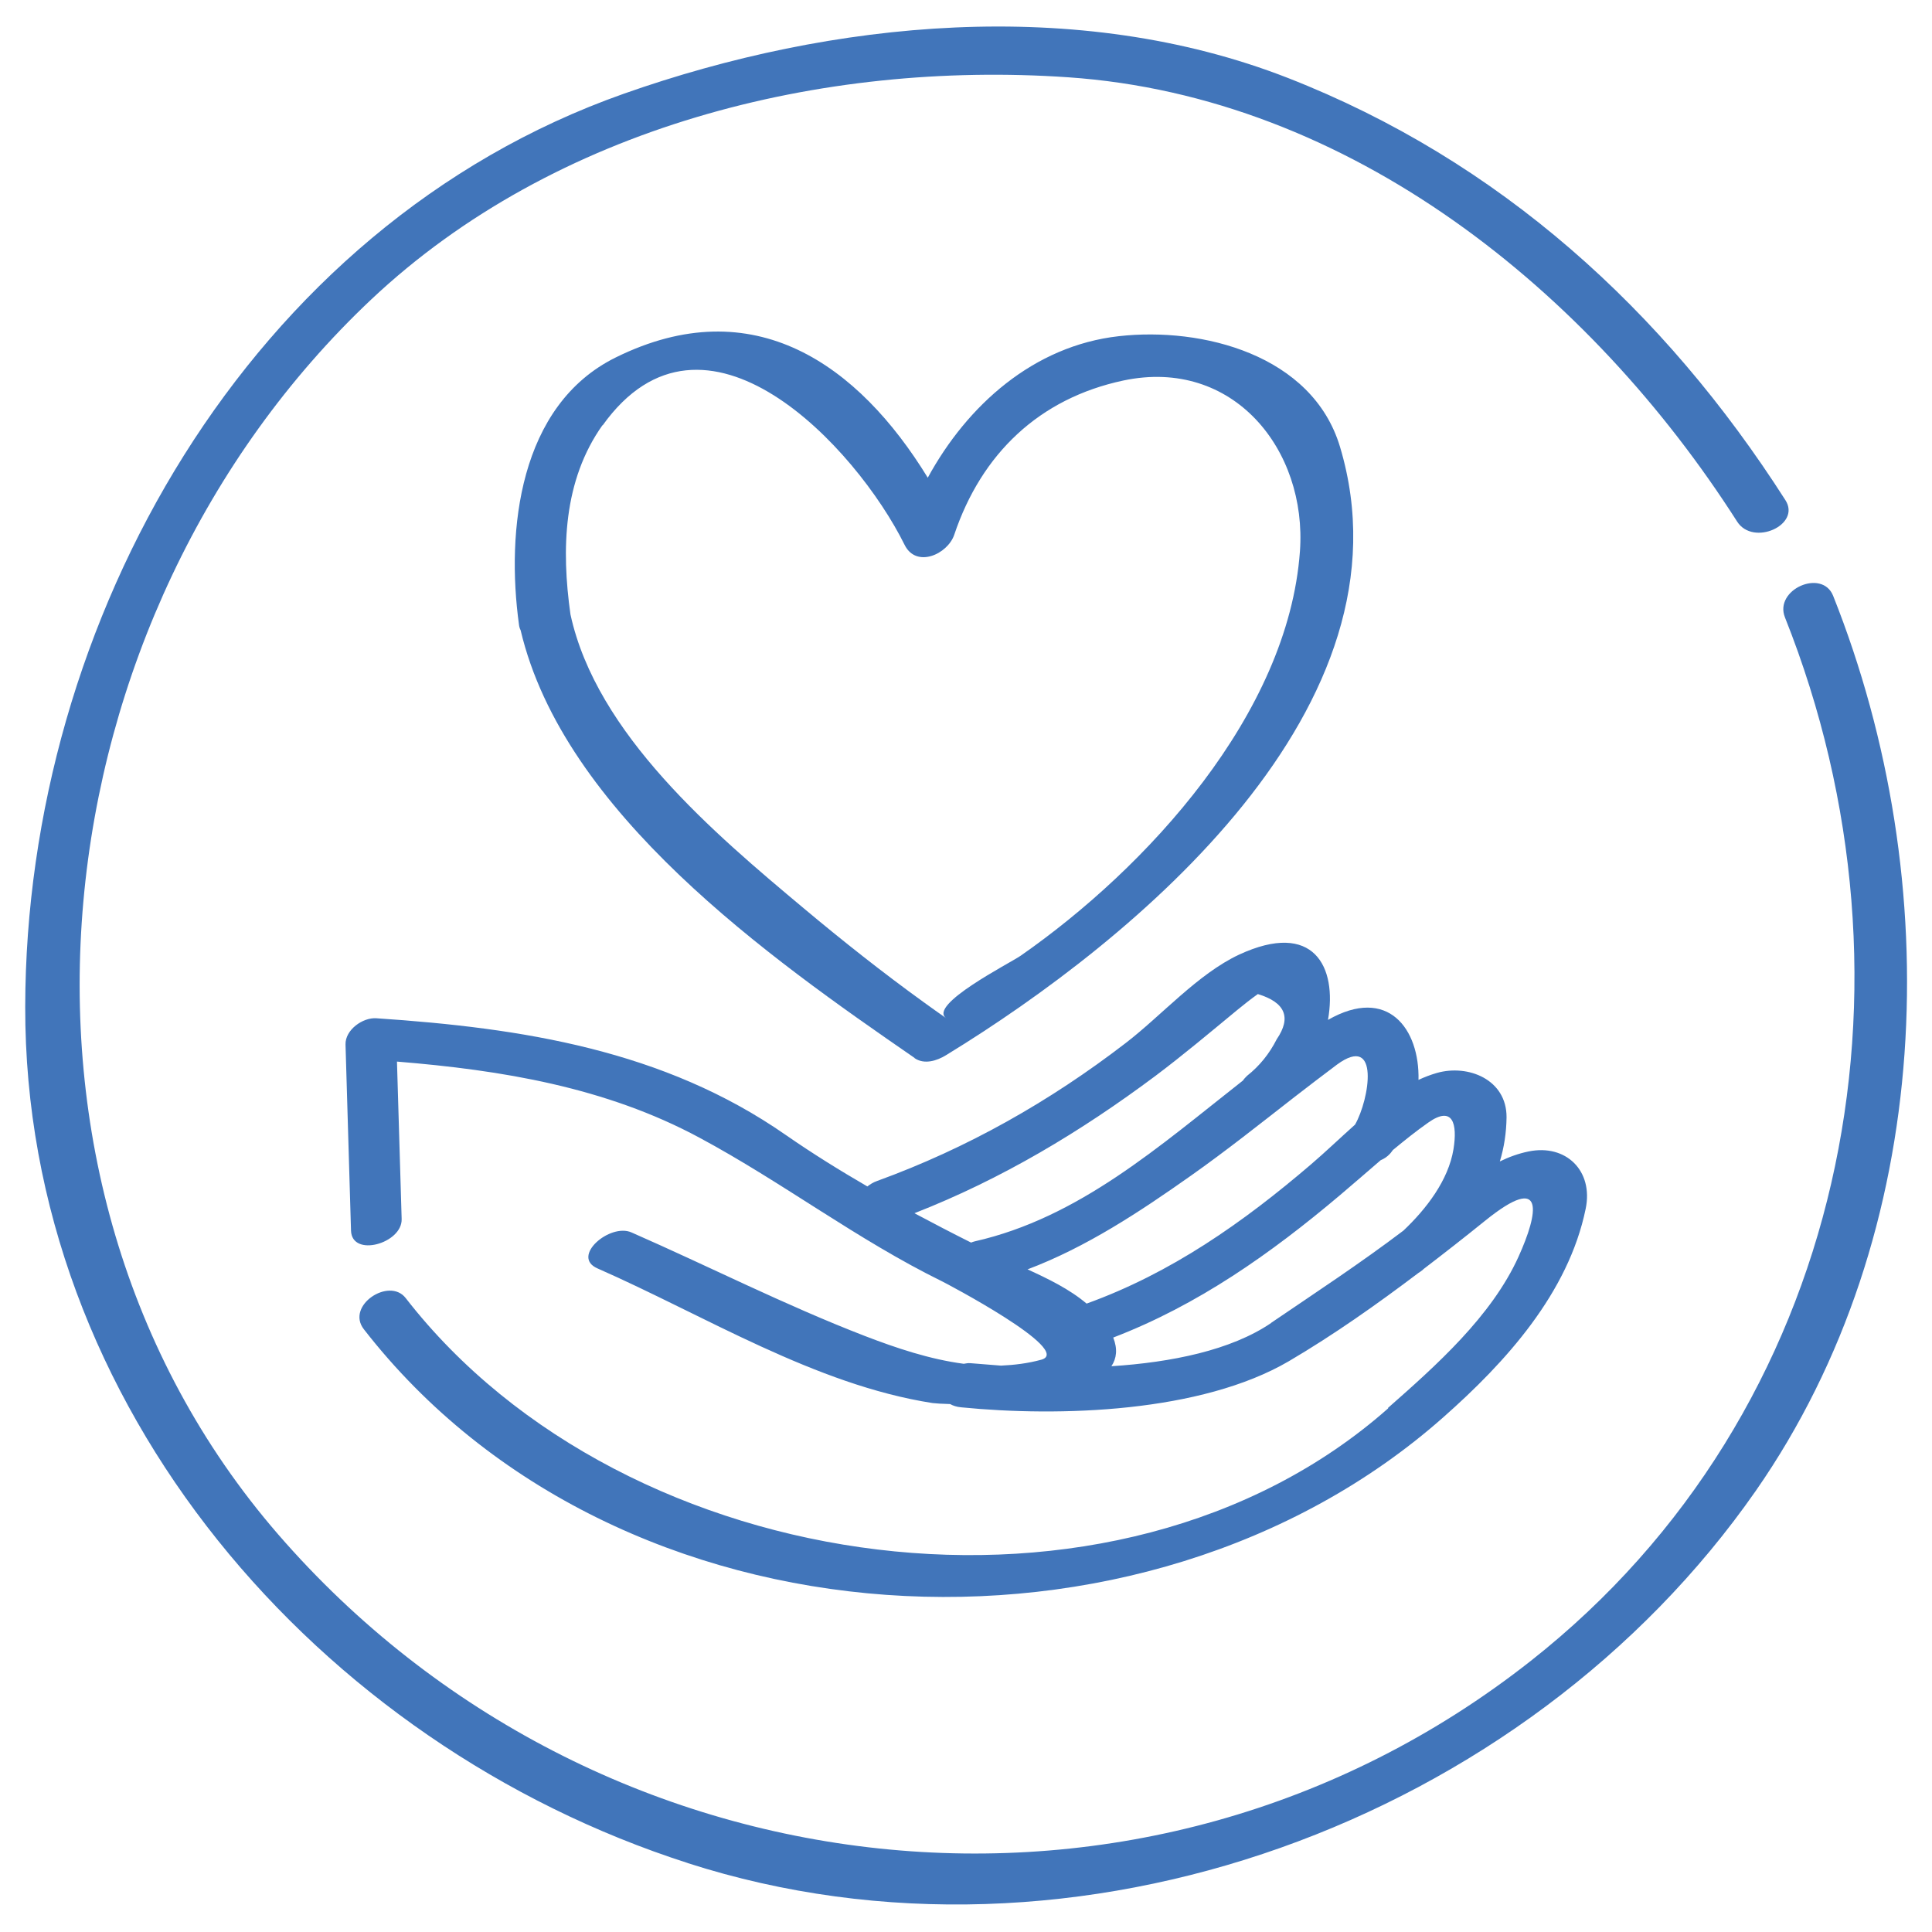
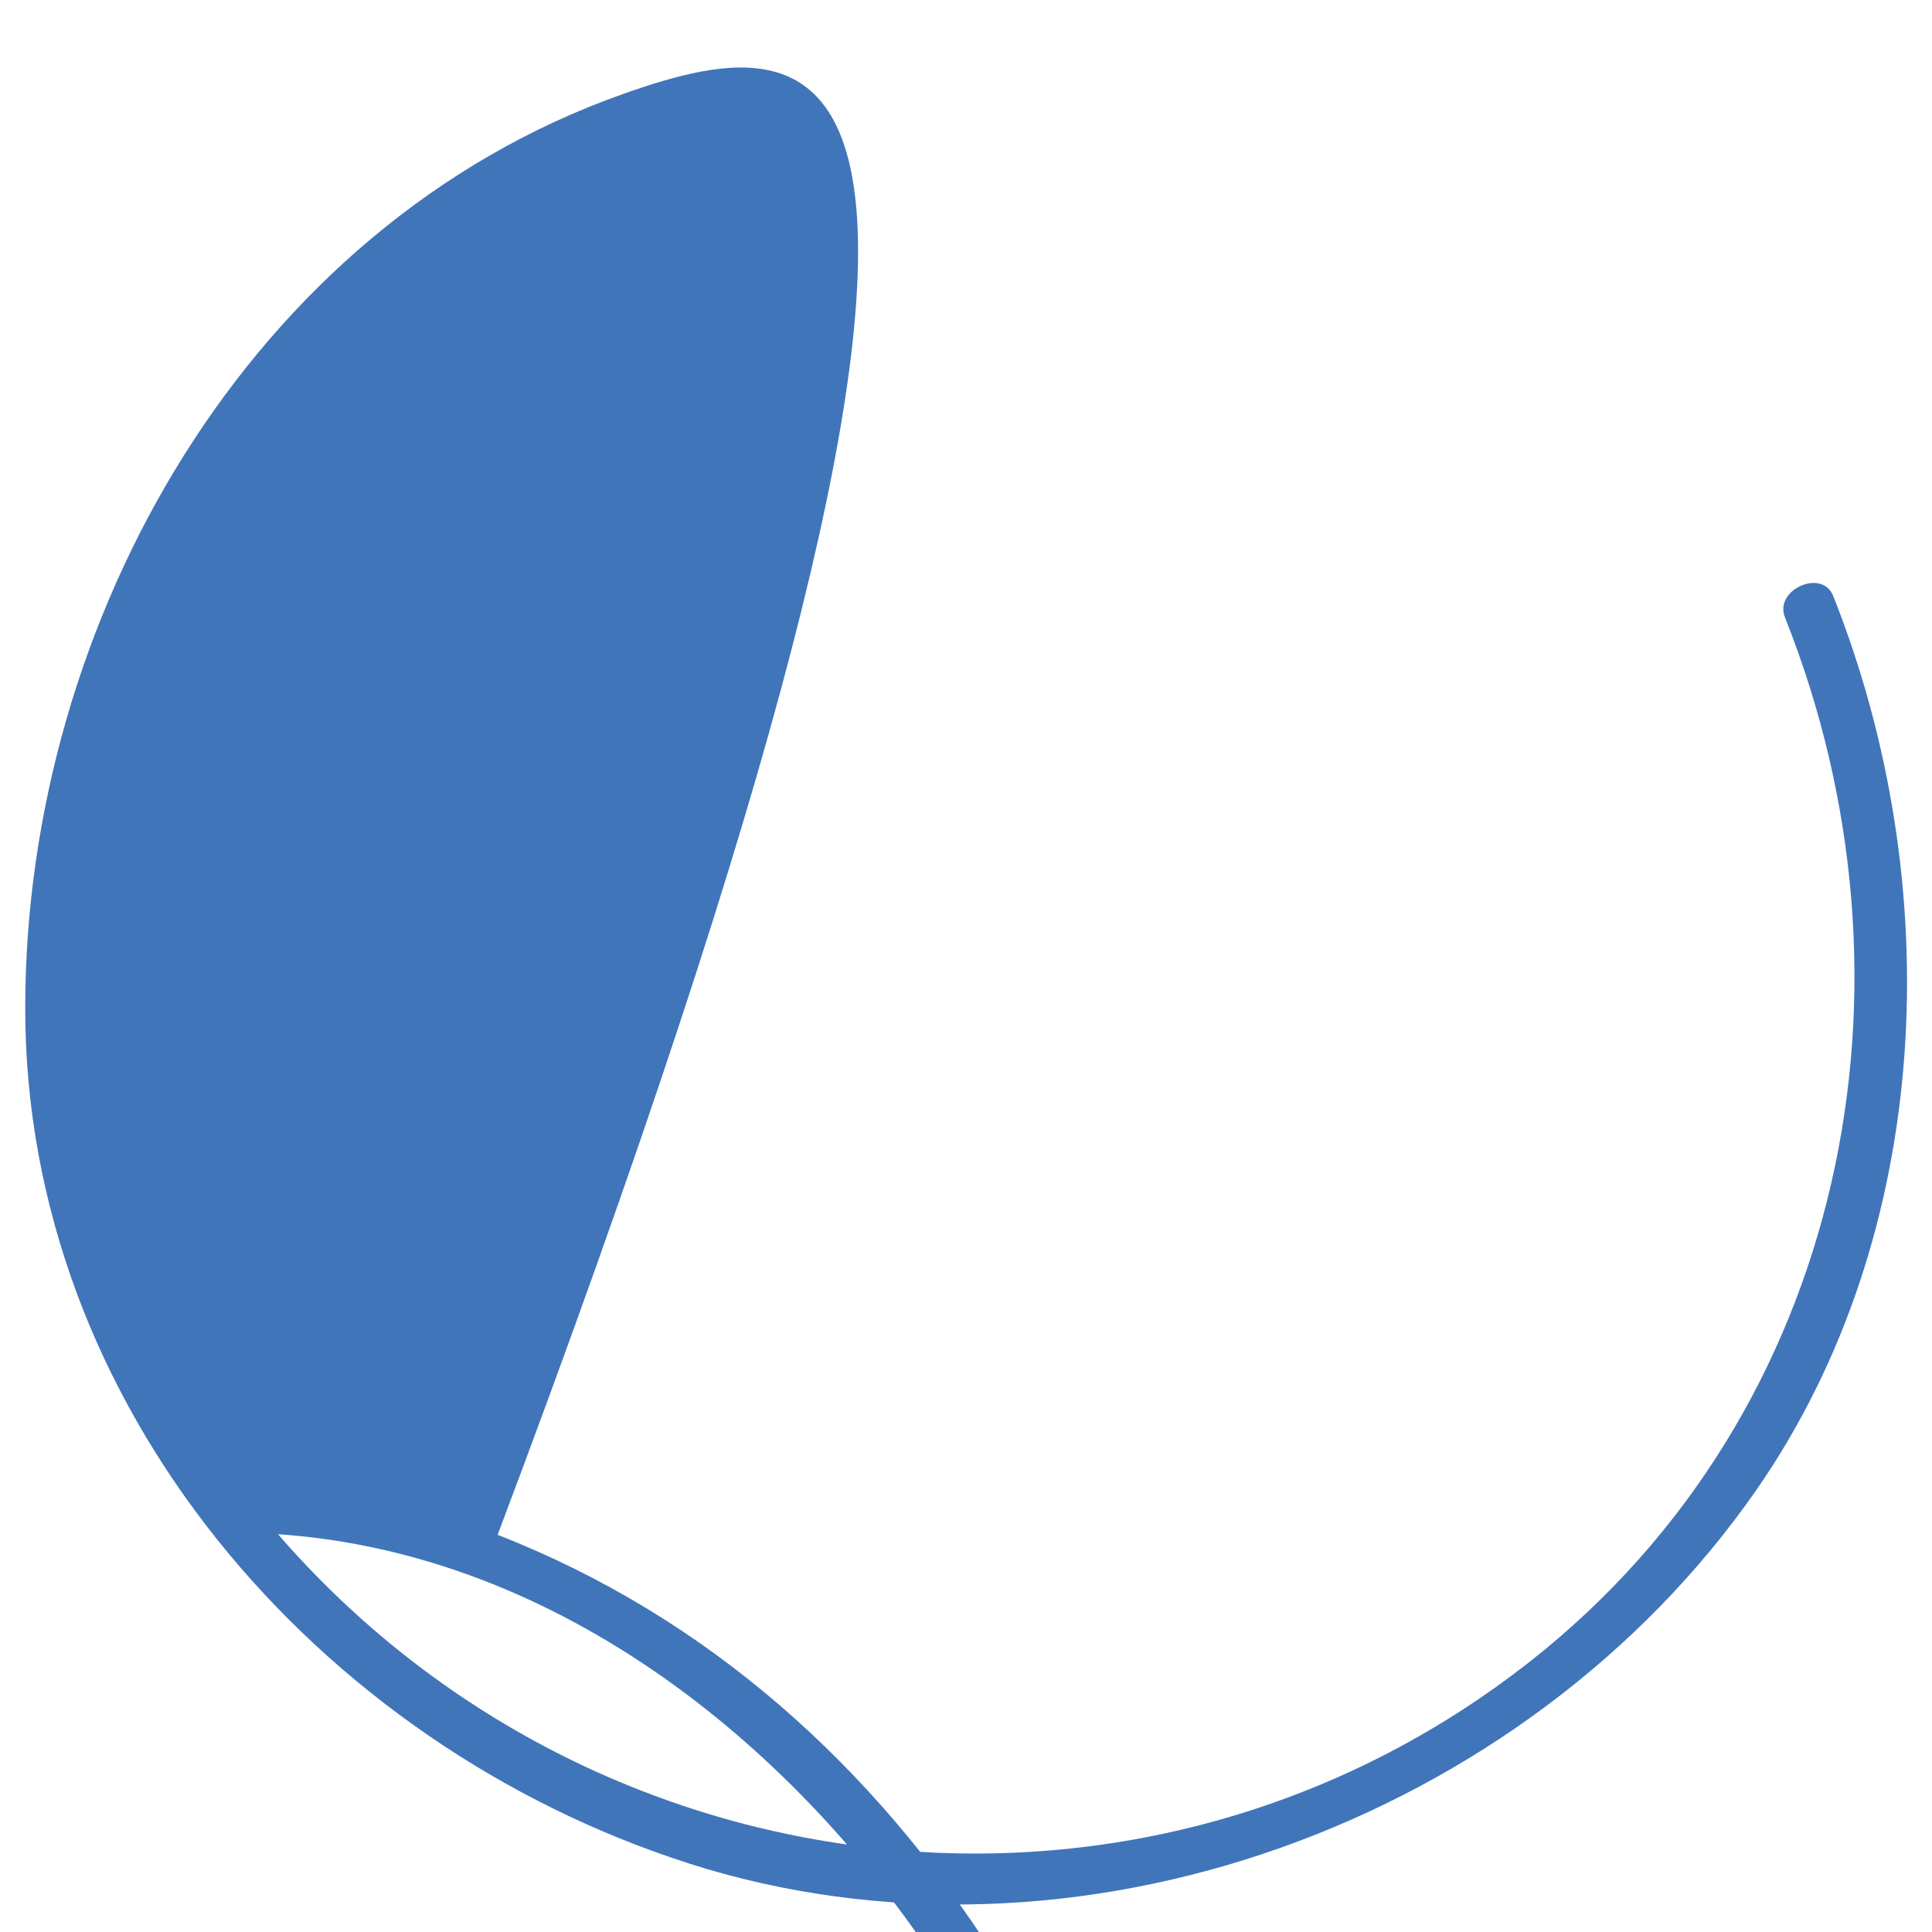
<svg xmlns="http://www.w3.org/2000/svg" id="Layer_1" viewBox="0 0 95 95">
  <defs>
    <style>.cls-1{fill:#4175ba;}</style>
  </defs>
-   <path class="cls-1" d="M33.81,91.61c19.06,6.13,41.19-2.03,52.53-18.31,8.82-12.68,9.4-29.93,3.8-44-.54-1.36-2.92-.31-2.37,1.06,7.19,18.05,3.04,39.07-12.5,51.31-18.93,14.91-46.01,11.76-61.6-6.23C-1.51,57.91,1.8,30.23,18.26,14.72,27.28,6.23,40.41,2.97,52.52,3.8c13.87,.95,25.67,10.53,32.9,21.85,.79,1.23,3.16,.16,2.37-1.06-5.97-9.34-14.08-16.7-24.47-20.76C52.99-.2,40.93,.99,30.67,4.61,12.22,11.12,1.27,30.54,1.24,49.5c-.04,19.64,14.42,36.28,32.58,42.11Z" />
-   <path class="cls-1" d="M44.97,52.03c.48,.33,1.1,.13,1.54-.14,9.31-5.69,23.21-17.15,19.38-29.92-1.36-4.53-6.78-5.9-10.87-5.44-4.2,.47-7.46,3.4-9.4,6.96-3.4-5.55-8.56-9.27-15.35-5.91-4.75,2.35-5.39,8.51-4.75,13.14,.01,.1,.04,.19,.08,.27,2.12,8.97,12.19,16.08,19.37,21.03Zm-15.34-31.11c5-7,12.48,1.08,14.85,5.87,.57,1.16,2.11,.47,2.44-.49,1.34-3.99,4.18-6.71,8.32-7.59,5.4-1.14,9.04,3.41,8.68,8.4-.58,8.02-7.55,15.58-13.74,19.89-.52,.36-4.58,2.42-3.65,3.07-.37-.26-.74-.52-1.11-.79-2.02-1.46-3.98-3.01-5.89-4.61-4.41-3.69-10.2-8.57-11.48-14.46-.45-3.2-.36-6.58,1.58-9.31Z" />
-   <path class="cls-1" d="M68.26,69.25c-13.36,11.82-37.51,8.5-48.31-5.42-.81-1.05-2.96,.37-2.06,1.53,12.45,16.03,38.36,17.36,53.08,4.33,3.07-2.71,6.15-6.11,7-10.25,.39-1.87-.97-3.2-2.81-2.82-.49,.1-.96,.27-1.41,.49,.21-.69,.32-1.41,.33-2.17,.01-1.86-1.89-2.62-3.43-2.18-.31,.09-.6,.2-.9,.34,.06-2.5-1.5-4.64-4.45-2.95,.46-2.61-.7-4.91-4.37-3.21-2.03,.95-3.82,3-5.58,4.35-3.73,2.87-7.79,5.17-12.22,6.78-.2,.07-.35,.17-.48,.27-1.36-.79-2.7-1.62-4.01-2.53-6-4.18-12.96-5.26-20.13-5.74-.67-.05-1.54,.57-1.52,1.29,.09,3.05,.18,6.1,.27,9.15,.04,1.34,2.53,.63,2.49-.57-.08-2.58-.15-5.16-.23-7.74,5.15,.42,10.26,1.26,14.87,3.74,4.1,2.2,7.74,5.01,11.96,7.08,.05,.02,6.49,3.39,4.85,3.84-.66,.18-1.32,.26-1.98,.29-.53-.04-1.03-.08-1.5-.12-.12-.01-.22,.01-.33,.03-1.67-.22-3.31-.77-4.87-1.37-3.91-1.51-7.64-3.41-11.47-5.09-1.06-.47-3,1.19-1.67,1.77,5.28,2.32,10.7,5.72,16.47,6.62,.16,.02,.47,.04,.87,.05,.14,.08,.32,.14,.54,.16,4.84,.48,11.8,.26,16.12-2.27,2.21-1.3,4.32-2.79,6.37-4.34,.07-.04,.15-.1,.22-.16,0,0,.02-.02,.03-.03,1.02-.78,2.03-1.57,3.02-2.37,3.02-2.44,2.61-.36,1.65,1.76-1.33,2.94-4.06,5.36-6.42,7.44Zm-23.28-9.6c4.27-1.67,8.16-4,11.84-6.75,1.37-1.03,2.69-2.14,4.01-3.23,.33-.27,.67-.54,1.02-.79,1.35,.41,1.66,1.15,.93,2.22-.36,.71-.84,1.31-1.46,1.8-.08,.08-.15,.15-.2,.23-4.09,3.21-8.06,6.75-13.19,7.91-.06,.01-.12,.04-.18,.06-.94-.47-1.86-.95-2.78-1.44Zm5.54,2.77c2.89-1.09,5.52-2.83,8.04-4.61,1.73-1.22,3.4-2.55,5.07-3.85,.7-.54,1.4-1.08,2.11-1.61,2.13-1.56,1.6,1.71,.89,2.95-.75,.67-1.47,1.36-2.16,1.95-3.34,2.86-6.88,5.35-11.04,6.85-.84-.71-1.89-1.22-2.92-1.69Zm11.99,2.63c-1.98,1.35-4.92,1.94-7.86,2.13,.26-.39,.31-.85,.09-1.41,4.17-1.6,7.75-4.13,11.16-7.01,.67-.57,1.33-1.14,1.99-1.71,.17-.07,.32-.17,.45-.31,.06-.06,.1-.13,.15-.19,.57-.47,1.14-.93,1.74-1.35,1.22-.86,1.44,.07,1.24,1.31-.25,1.53-1.34,2.94-2.46,4-2.11,1.6-4.32,3.05-6.51,4.54Z" />
+   <path class="cls-1" d="M33.81,91.61c19.06,6.13,41.19-2.03,52.53-18.31,8.82-12.68,9.4-29.93,3.8-44-.54-1.36-2.92-.31-2.37,1.06,7.19,18.05,3.04,39.07-12.5,51.31-18.93,14.91-46.01,11.76-61.6-6.23c13.87,.95,25.67,10.53,32.9,21.85,.79,1.23,3.16,.16,2.37-1.06-5.97-9.34-14.08-16.7-24.47-20.76C52.99-.2,40.93,.99,30.67,4.61,12.22,11.12,1.27,30.54,1.24,49.5c-.04,19.64,14.42,36.28,32.58,42.11Z" />
</svg>